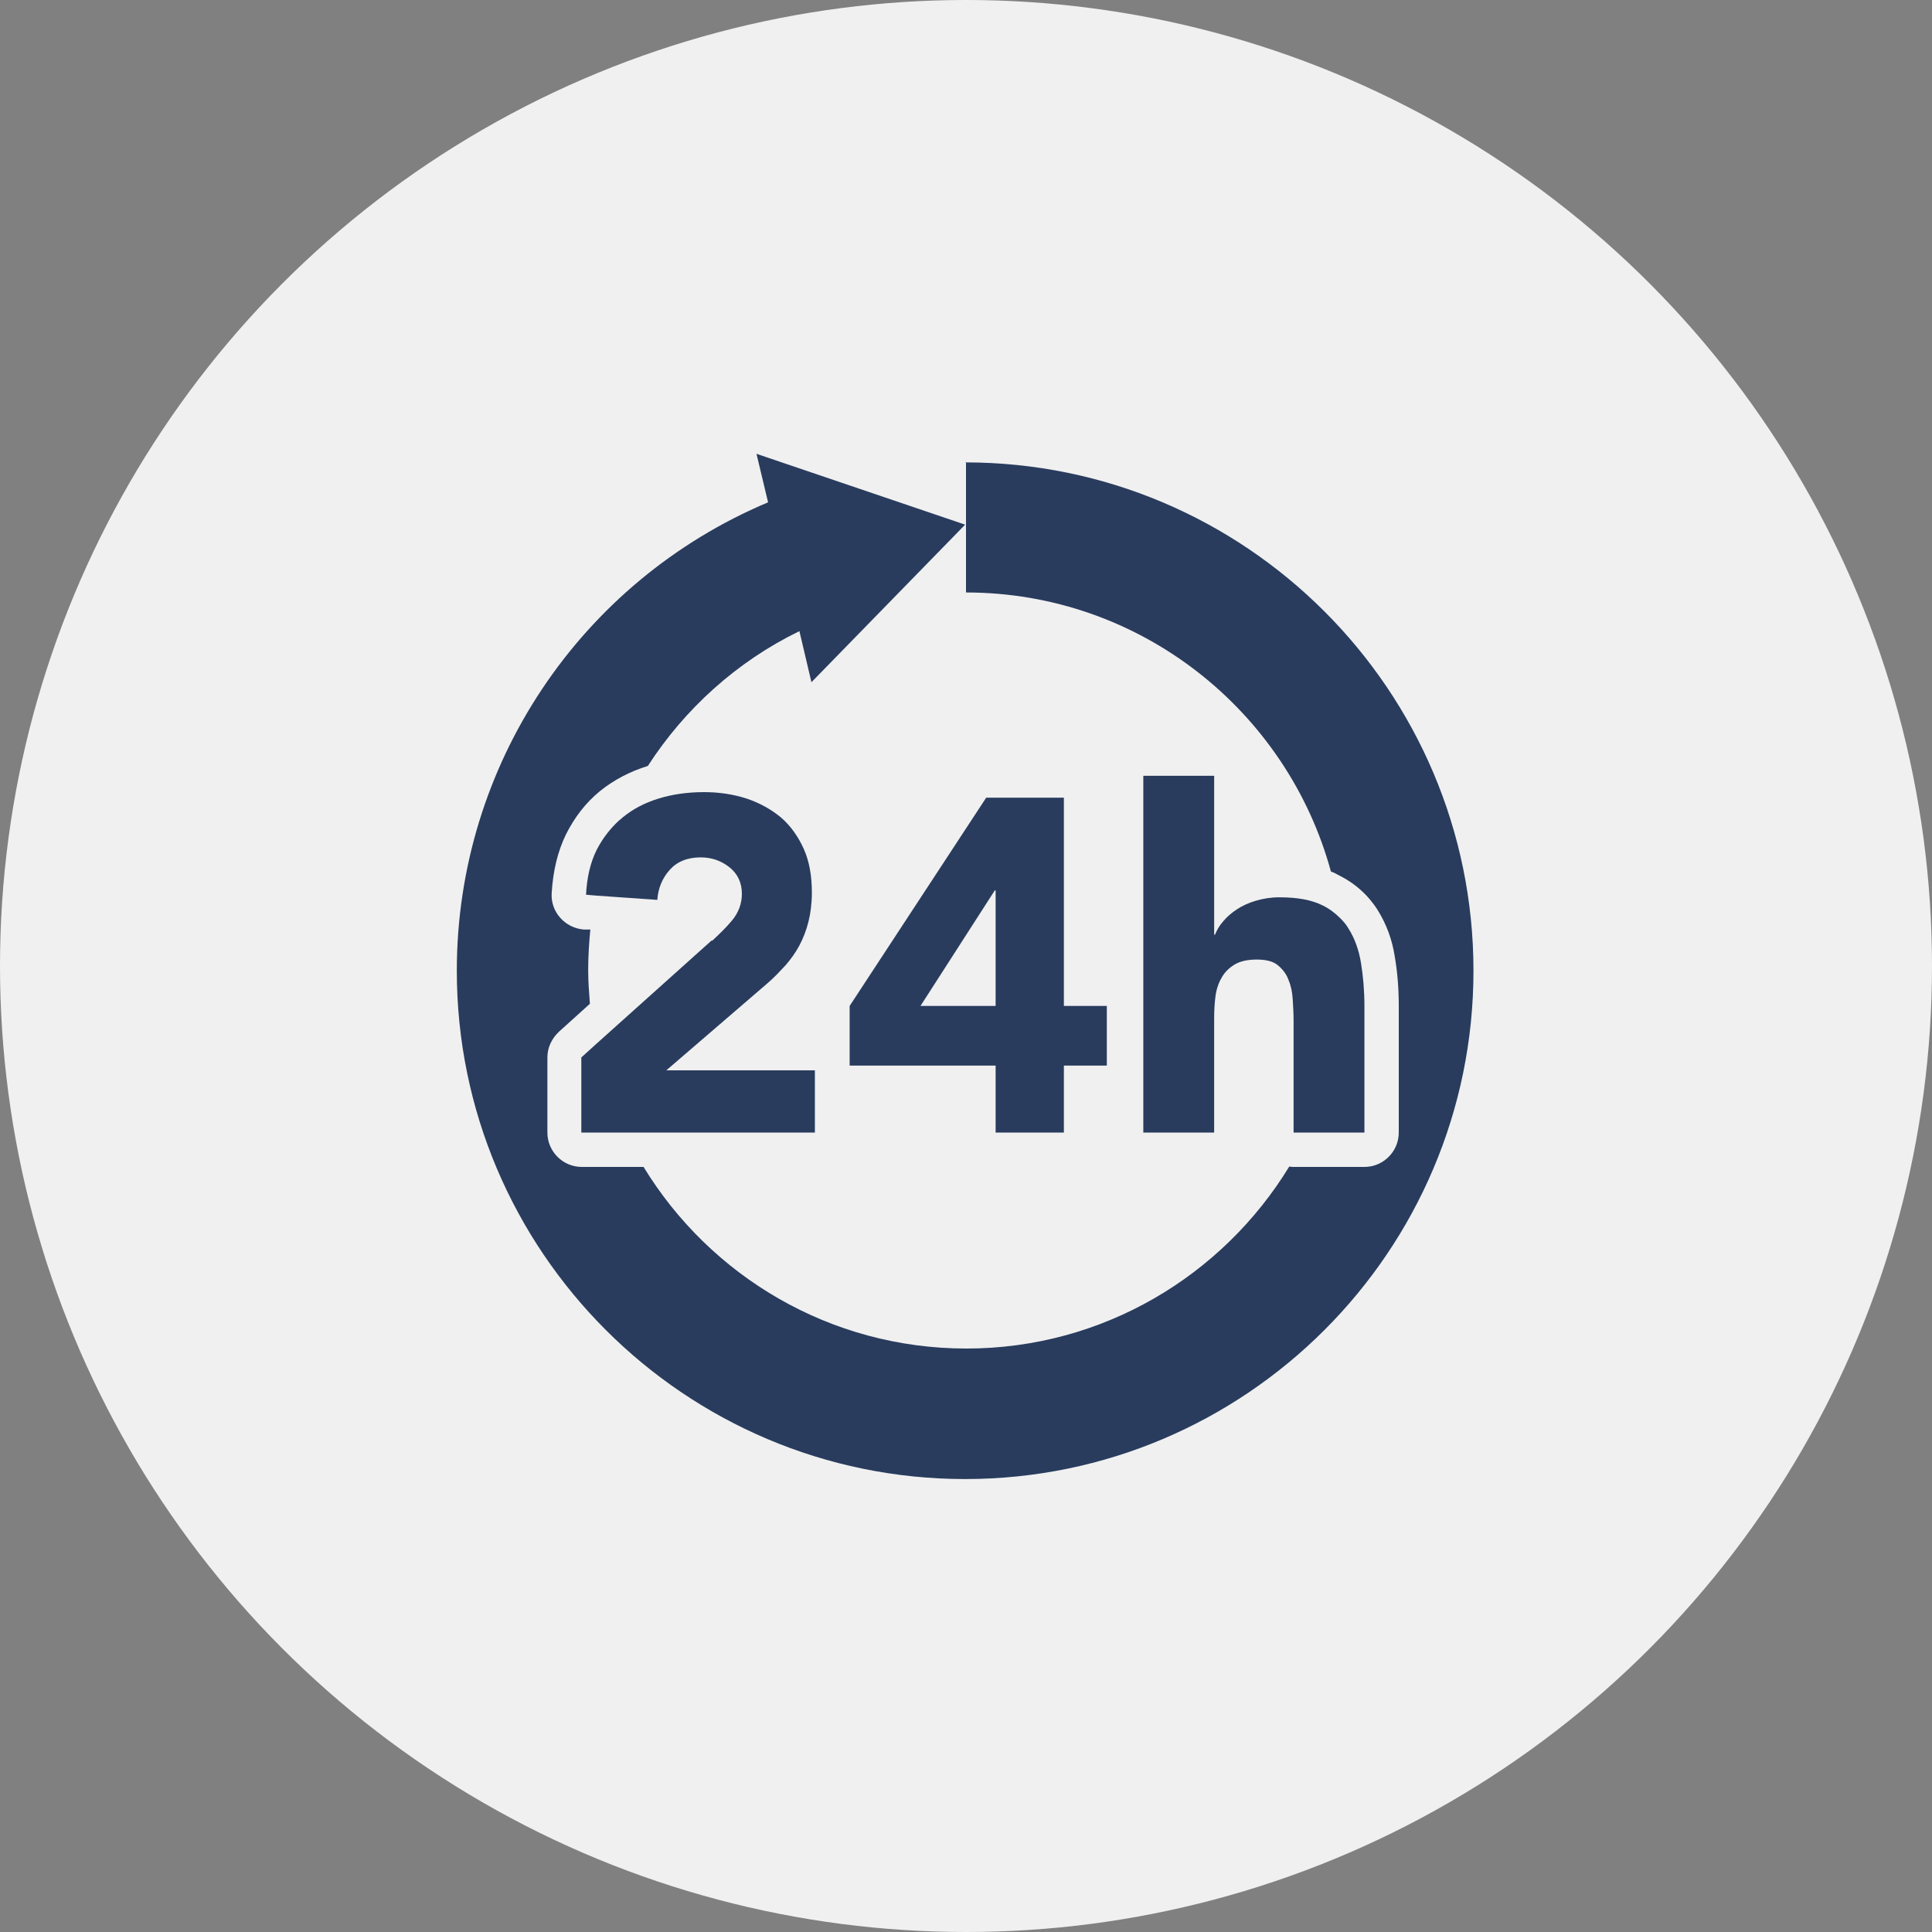
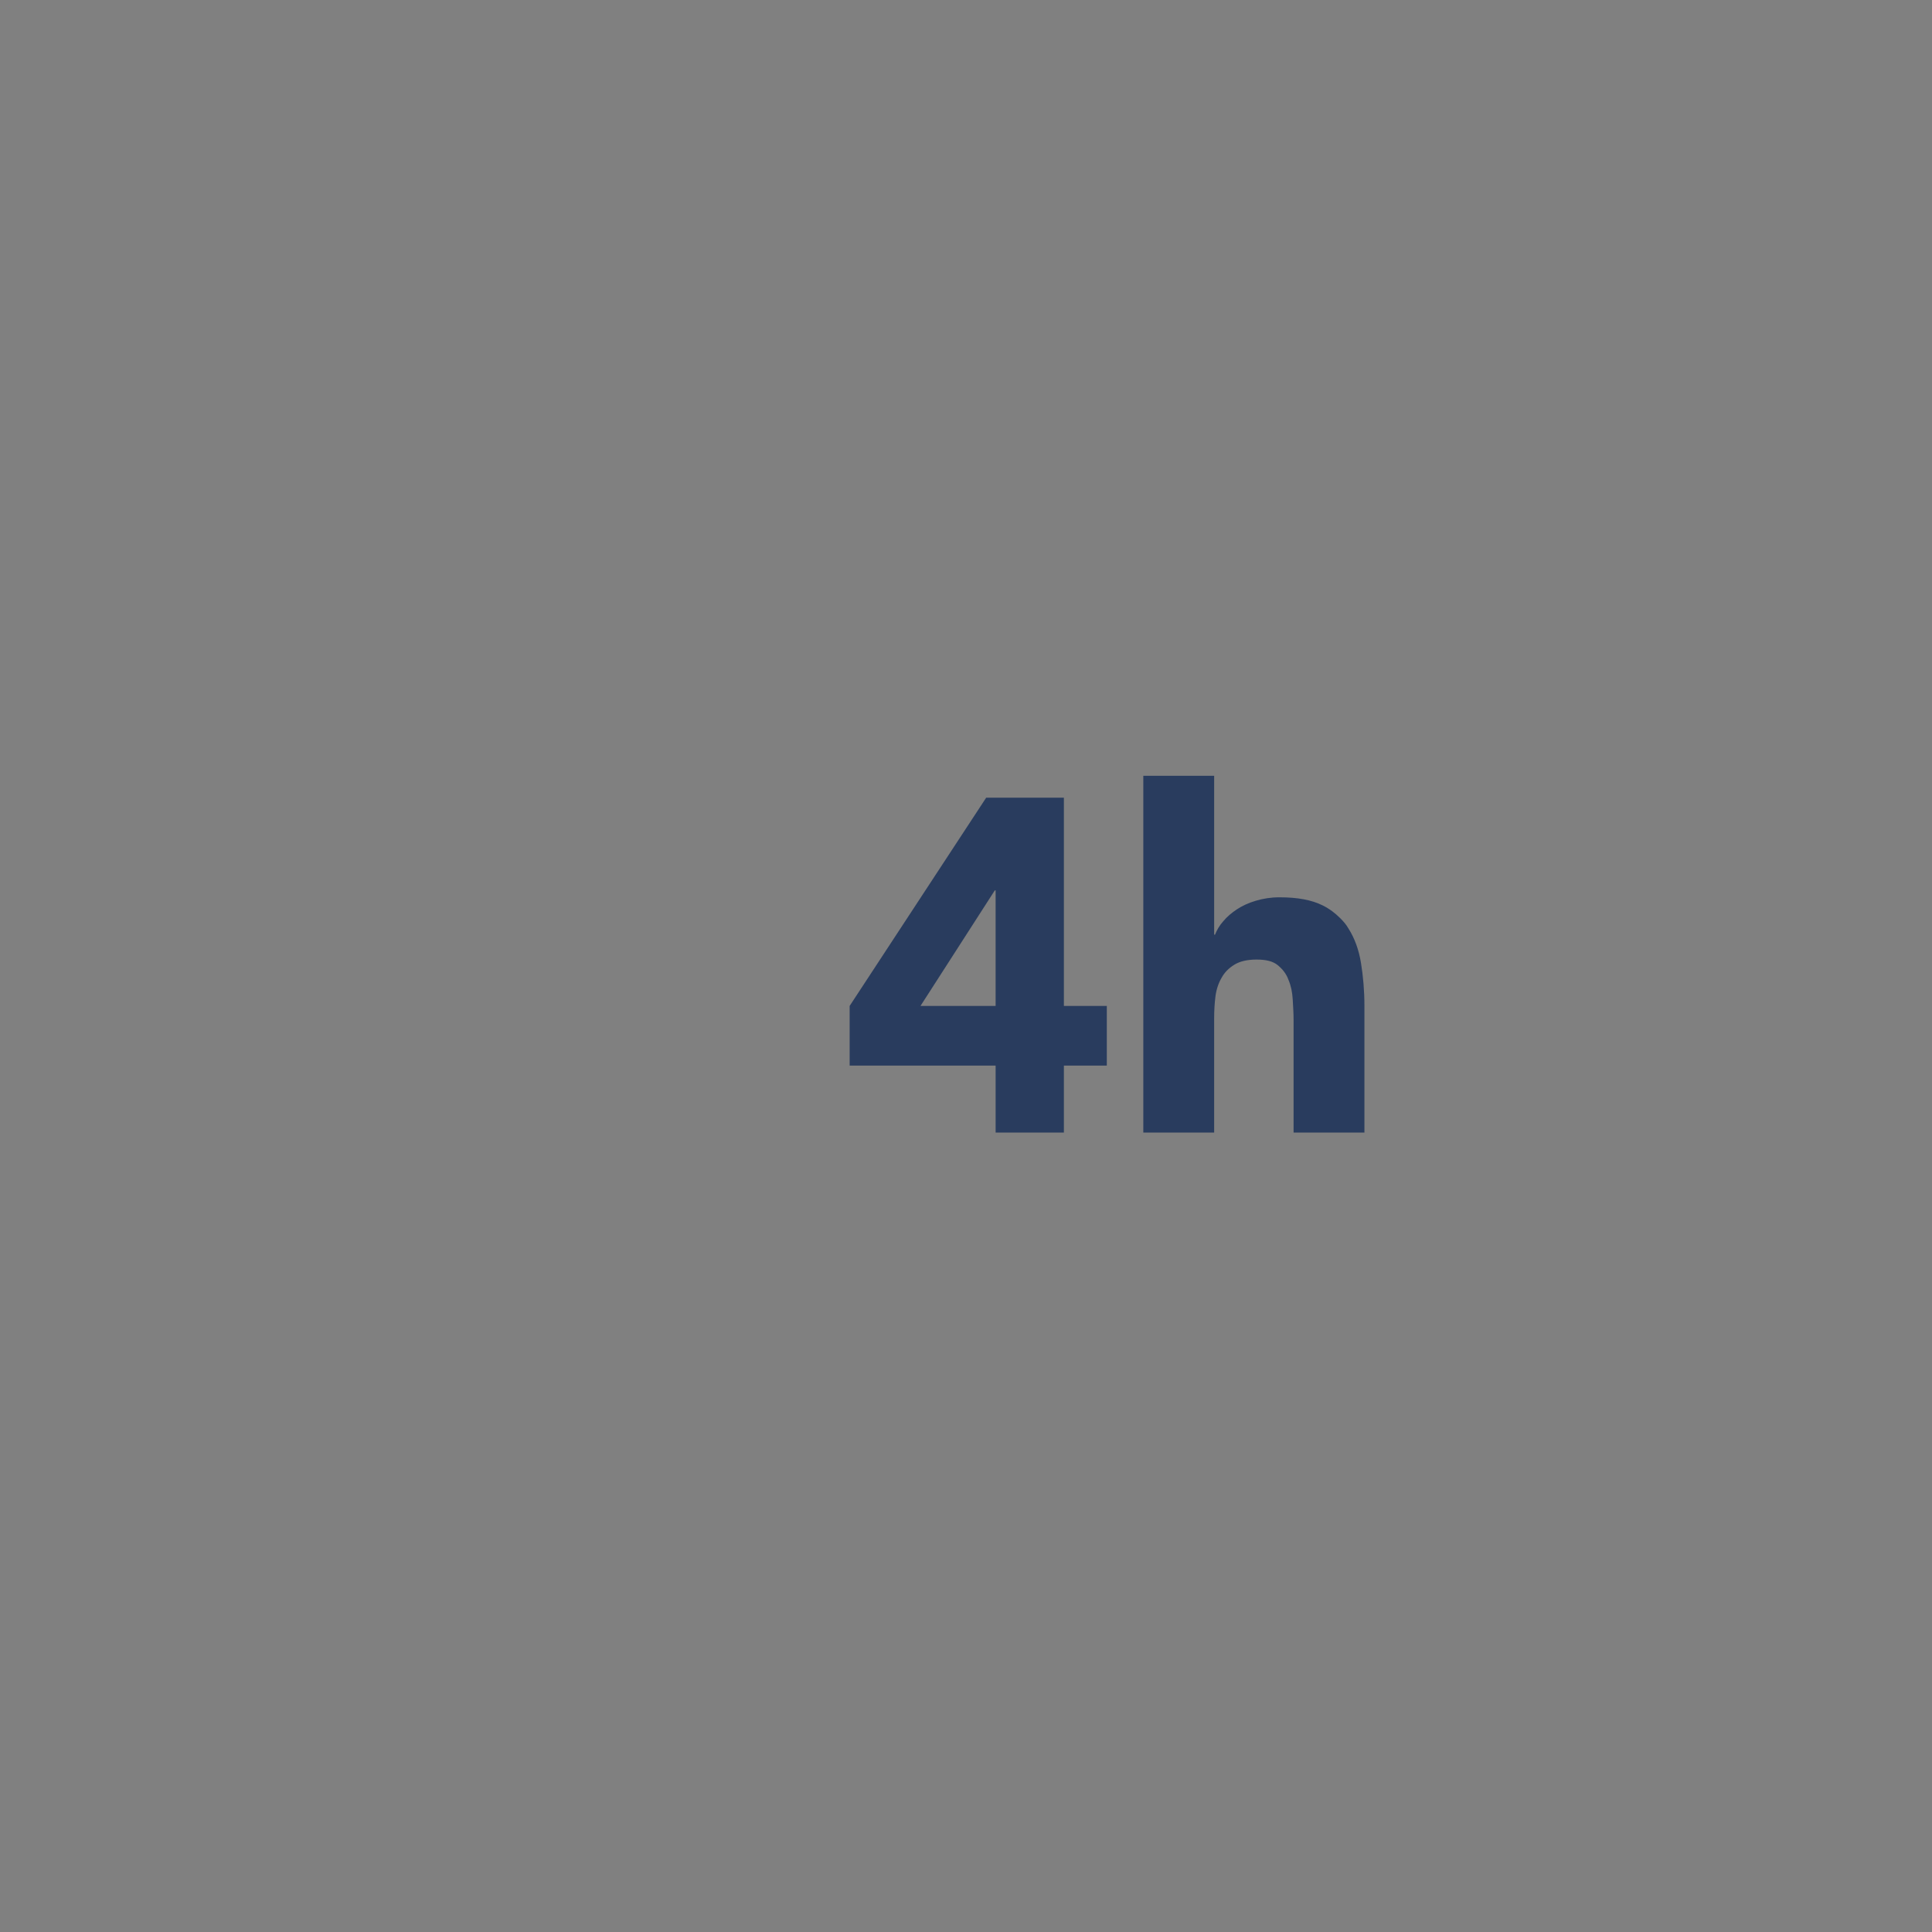
<svg xmlns="http://www.w3.org/2000/svg" id="_レイヤー_2" width="45" height="45" viewBox="0 0 45 45">
  <rect x="0" y="0" width="45" height="45" fill="#808080" stroke="none" />
  <g id="_レイヤー_1-2">
-     <circle cx="22.5" cy="22.5" r="22.5" fill="#f0f0f0" />
-     <path d="M22.5,10.76v3.04c4.06,0,7.48,2.76,8.5,6.5.06.02.12.05.17.08.39.19.7.47.92.82.2.32.34.69.4,1.1.06.35.09.73.09,1.13v2.95c0,.44-.36.8-.8.8h-1.65s-.07,0-.1-.01c-1.55,2.54-4.34,4.24-7.52,4.24s-5.97-1.69-7.52-4.23h-1.44c-.44,0-.8-.36-.8-.8v-1.75c0-.23.1-.44.27-.6l.72-.65c-.02-.26-.04-.52-.04-.78,0-.32.02-.64.05-.95h-.16c-.44-.04-.77-.42-.74-.85.03-.51.14-.97.33-1.36.2-.4.46-.74.79-1.01.32-.26.7-.46,1.12-.59.86-1.33,2.07-2.43,3.53-3.14l.28,1.19,3.58-3.67-4.86-1.65.27,1.13c-4.37,1.84-7.25,6.12-7.25,10.91,0,6.53,5.31,11.84,11.84,11.84s11.84-5.31,11.84-11.84-5.31-11.84-11.84-11.84Z" fill="#293c5e" />
-     <path d="M16.57,21.91l-2.71,2.43-.32.29v1.75h5.44v-1.45h-3.46l2.37-2.04c.15-.13.28-.27.41-.41.12-.14.23-.29.32-.46.09-.17.16-.35.21-.55.05-.2.08-.43.08-.68,0-.39-.06-.73-.19-1.02-.13-.29-.31-.54-.53-.73-.23-.19-.5-.34-.8-.44-.31-.1-.64-.15-.99-.15-.38,0-.74.05-1.06.15-.33.1-.61.25-.85.45-.02.02-.04.04-.06.05-.21.19-.39.42-.53.69-.15.3-.23.65-.25,1.05l.23.02,1.43.1c.02-.28.12-.51.29-.7.17-.19.41-.29.72-.29.26,0,.48.08.67.23.19.15.29.36.29.62,0,.23-.08.44-.23.62-.15.18-.31.33-.46.47Z" fill="#293c5e" />
    <path d="M22.97,18.58l-3.18,4.85v1.39h3.4v1.56h1.59v-1.56h1v-1.39h-1v-4.85h-1.81ZM23.19,23.43h-1.75l1.73-2.69h.02v2.69Z" fill="#293c5e" />
    <path d="M26.63,18.05v8.33h1.65v-2.66c0-.18.01-.35.03-.51.02-.16.07-.31.14-.43.07-.13.17-.23.3-.31.13-.08.3-.12.52-.12s.38.04.49.13c.11.09.2.2.25.34.06.14.09.29.1.46.01.17.02.33.02.48v2.62h1.65v-2.95c0-.36-.03-.69-.08-1-.05-.31-.15-.58-.29-.8-.05-.09-.12-.17-.19-.24-.12-.12-.25-.22-.41-.3-.26-.13-.59-.19-1.01-.19-.2,0-.38.03-.55.08-.17.05-.32.12-.44.2-.12.08-.23.17-.32.28-.09.1-.15.21-.19.31h-.02v-3.7h-1.65Z" fill="#293c5e" />
  </g>
</svg>